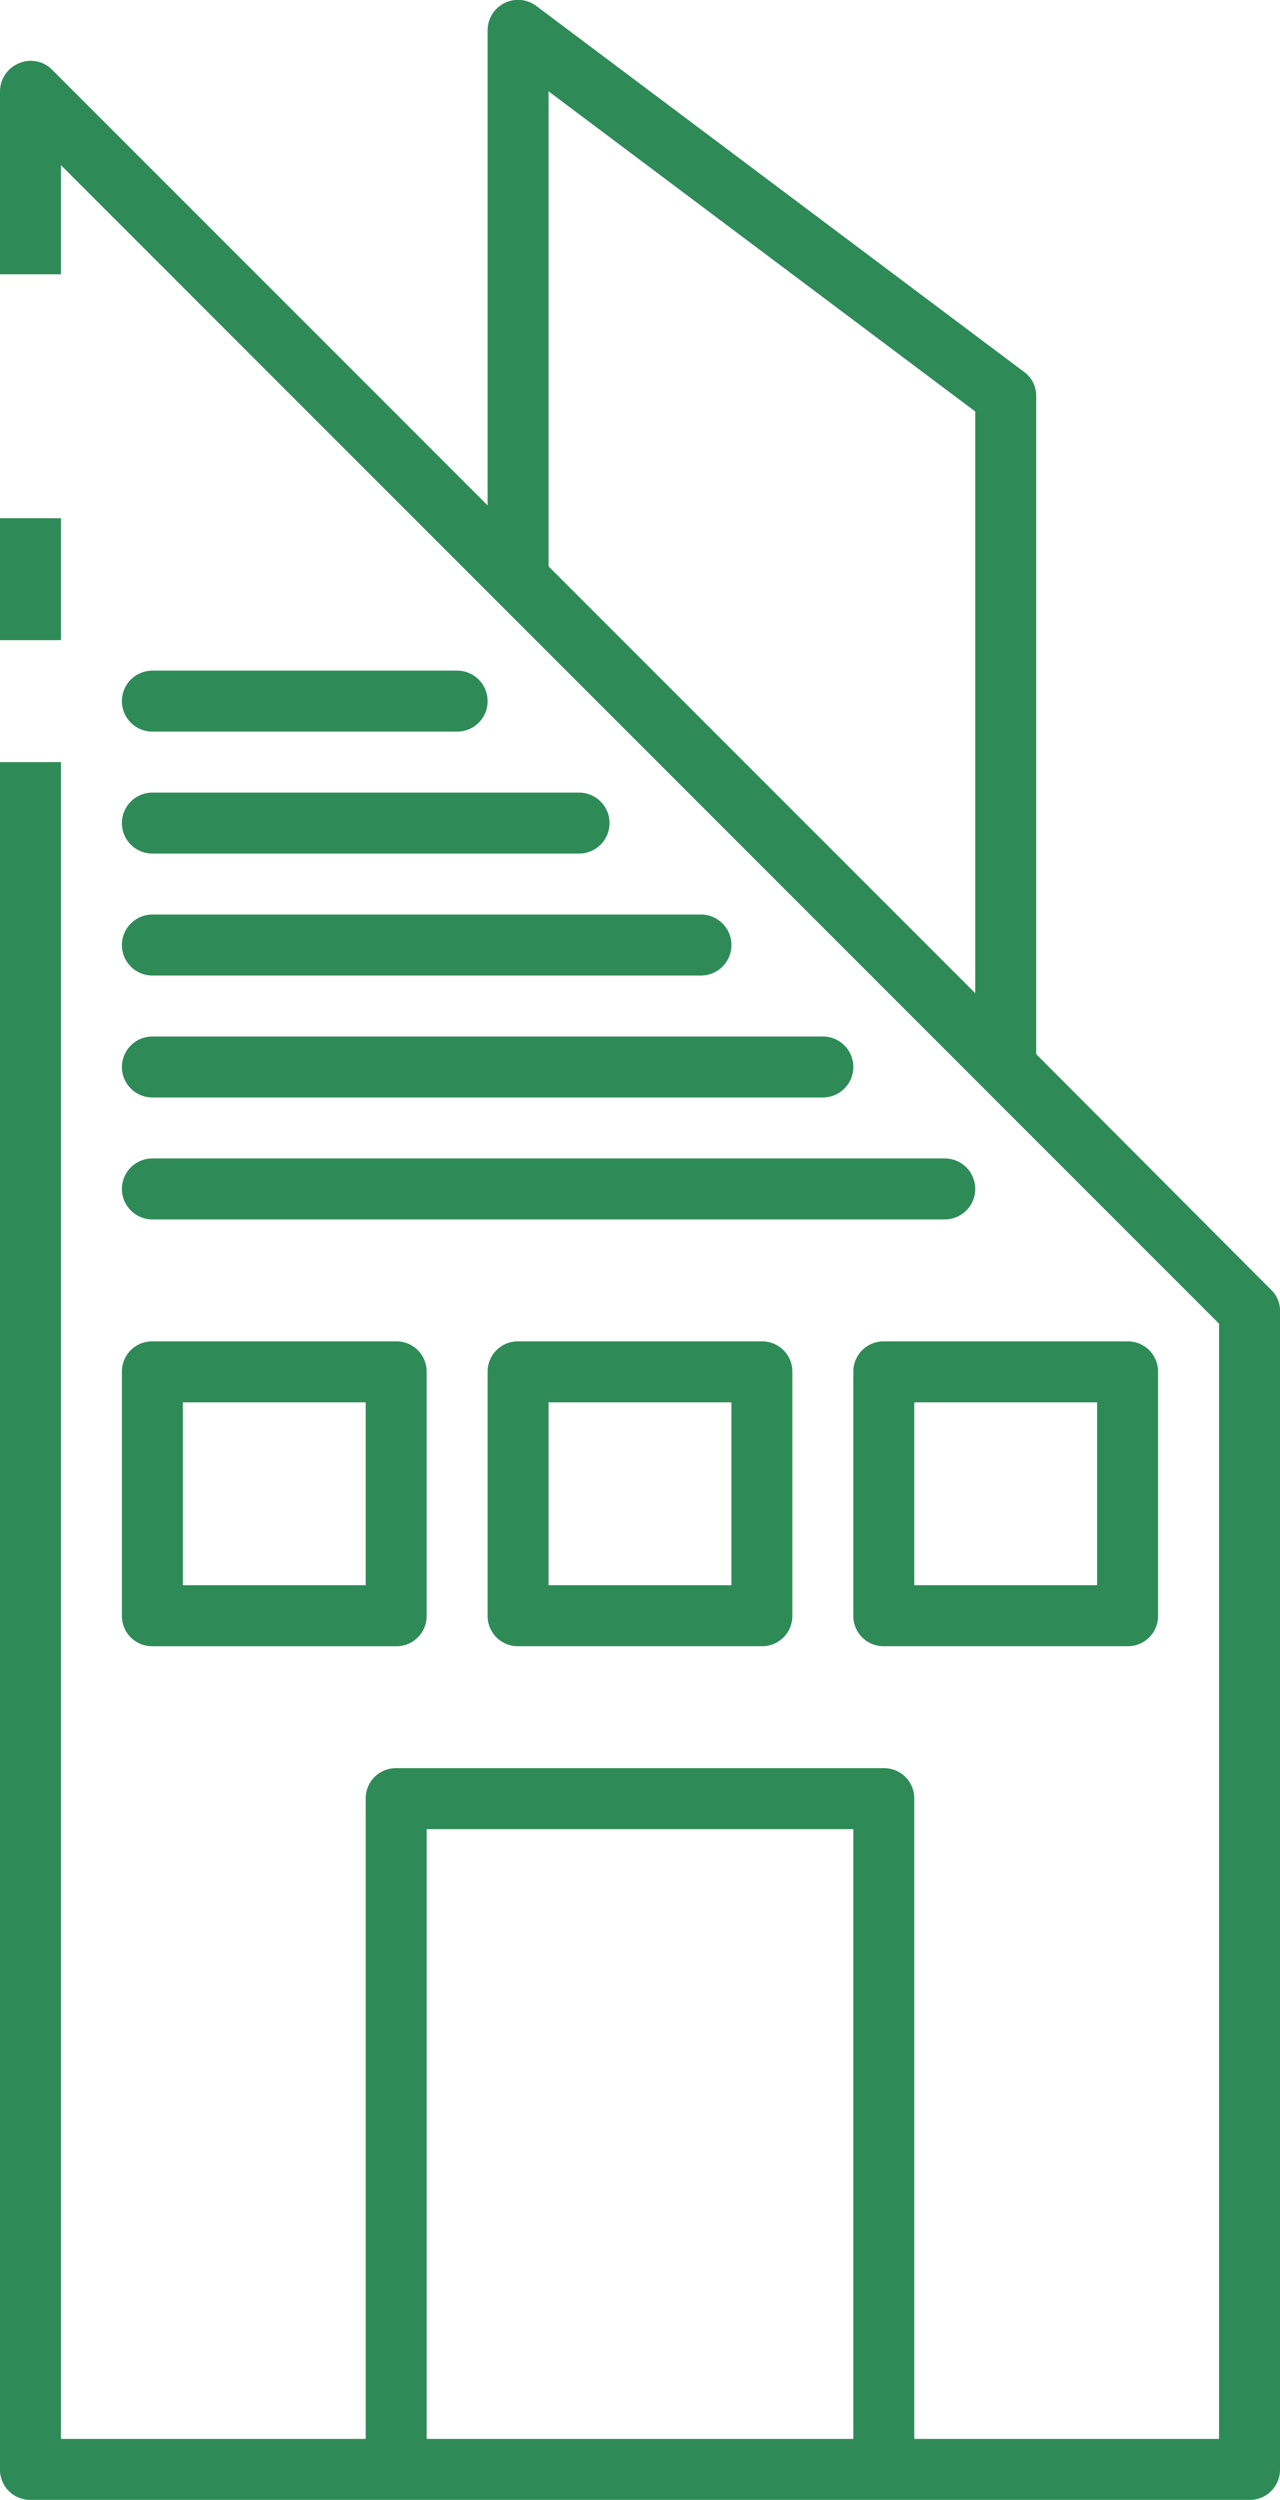
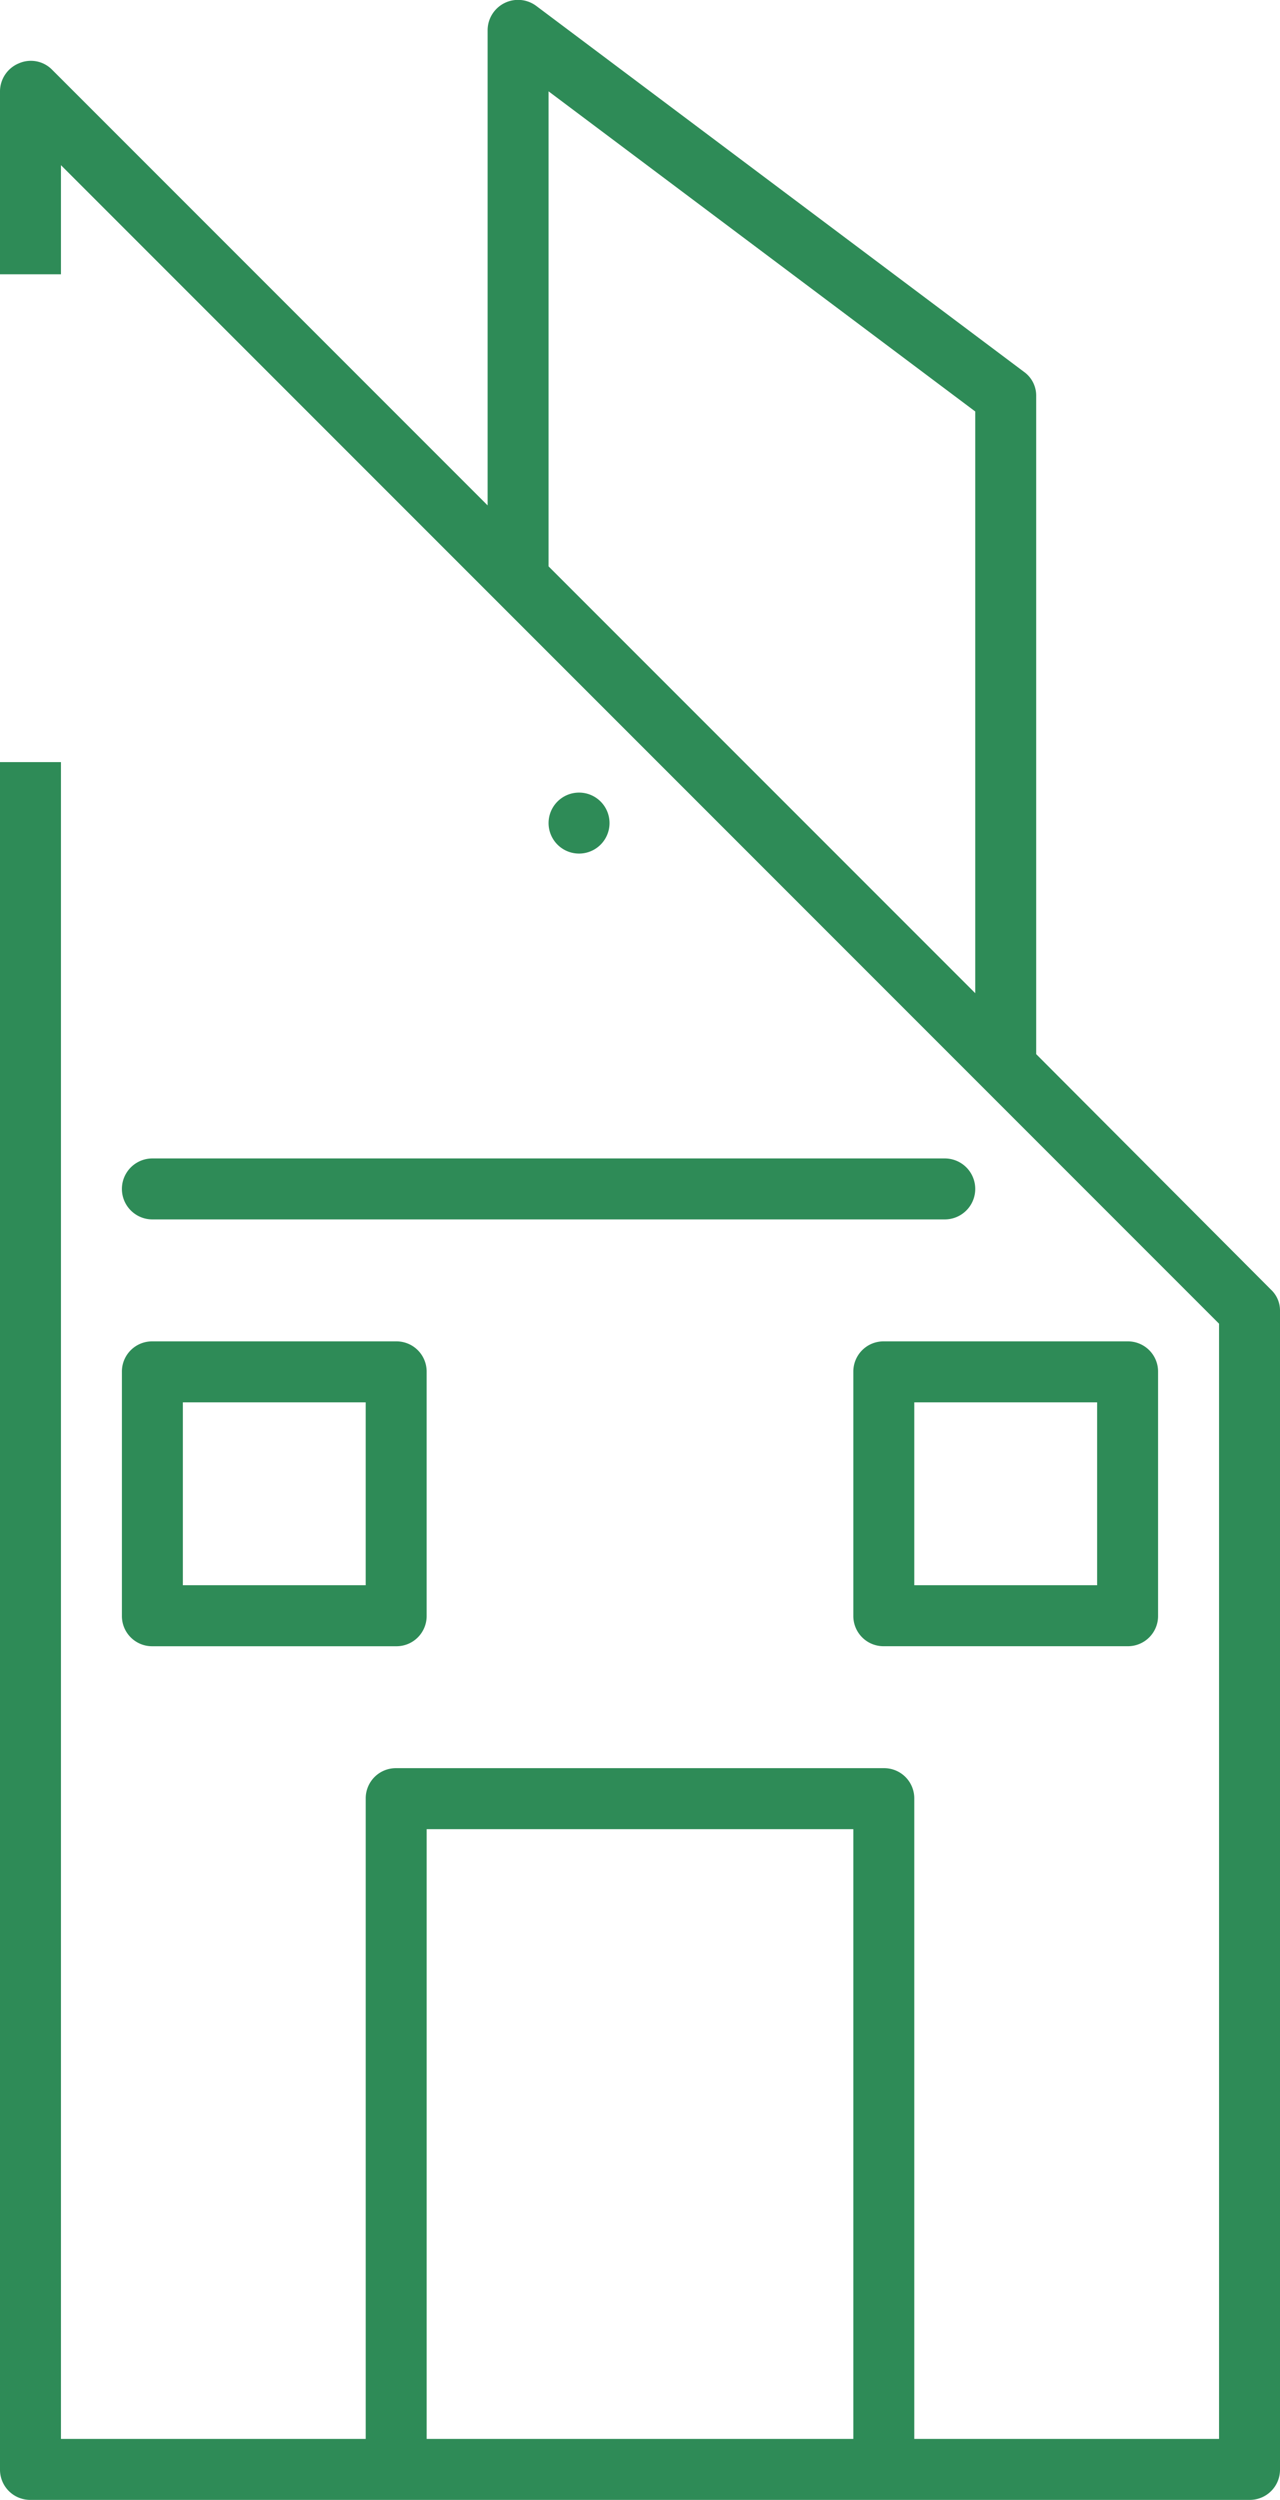
<svg xmlns="http://www.w3.org/2000/svg" width="161.191" height="314.695" viewBox="0 0 161.191 314.695">
  <g id="Création_d_une_entreprise_ou_d_une_filiale_dans_le_Bas-Rhin" data-name="Création d’une entreprise ou d’une filiale dans le Bas-Rhin" transform="translate(-13.5 -3.501)">
-     <path id="Tracé_76" data-name="Tracé 76" d="M21.176,12H13.5V27.351h7.676Z" transform="translate(0 56.735)" fill="#2e8b57" />
    <path id="Tracé_77" data-name="Tracé 77" d="M143.988,136.2V53.383a3.68,3.68,0,0,0-1.535-3.07L81.047,4.259a3.832,3.832,0,0,0-6.141,3.07V67.123L20.024,12.241a3.747,3.747,0,0,0-4.145-.768A3.828,3.828,0,0,0,13.5,15V38.032h7.676V24.292L76.057,79.174l61.406,61.406,29.552,29.552V310.521H128.636v-80.6a3.8,3.8,0,0,0-3.838-3.838H63.392a3.8,3.8,0,0,0-3.838,3.838v80.6H21.176V99.438H13.5V314.359a3.8,3.8,0,0,0,3.838,3.838H170.853a3.8,3.8,0,0,0,3.838-3.838V168.52a3.6,3.6,0,0,0-1.151-2.687ZM82.582,74.8V15l53.73,40.3v73.227ZM67.23,310.521V233.763h53.73v76.757Z" transform="translate(0 0)" fill="#2e8b57" />
    <path id="Tracé_78" data-name="Tracé 78" d="M15.5,60.041a3.8,3.8,0,0,0,3.838,3.838h30.7a3.8,3.8,0,0,0,3.838-3.838v-30.7A3.8,3.8,0,0,0,50.041,25.5h-30.7A3.8,3.8,0,0,0,15.5,29.338Zm7.676-26.865H46.2V56.2H23.176Z" transform="translate(13.352 146.857)" fill="#2e8b57" />
-     <path id="Tracé_79" data-name="Tracé 79" d="M25.338,25.5A3.8,3.8,0,0,0,21.5,29.338v30.7a3.8,3.8,0,0,0,3.838,3.838h30.7a3.8,3.8,0,0,0,3.838-3.838v-30.7A3.8,3.8,0,0,0,56.041,25.5ZM52.2,56.2H29.176V33.176H52.2Z" transform="translate(53.406 146.857)" fill="#2e8b57" />
    <path id="Tracé_80" data-name="Tracé 80" d="M27.5,29.338v30.7a3.8,3.8,0,0,0,3.838,3.838h30.7a3.8,3.8,0,0,0,3.838-3.838v-30.7A3.8,3.8,0,0,0,62.041,25.5h-30.7A3.8,3.8,0,0,0,27.5,29.338Zm7.676,3.838H58.2V56.2H35.176Z" transform="translate(93.46 146.857)" fill="#2e8b57" />
-     <path id="Tracé_81" data-name="Tracé 81" d="M19.338,22.176H57.717a3.838,3.838,0,1,0,0-7.676H19.338a3.838,3.838,0,1,0,0,7.676Z" transform="translate(13.352 73.424)" fill="#2e8b57" />
-     <path id="Tracé_82" data-name="Tracé 82" d="M19.338,24.176h53.73a3.838,3.838,0,1,0,0-7.676H19.338a3.838,3.838,0,1,0,0,7.676Z" transform="translate(13.352 86.776)" fill="#2e8b57" />
-     <path id="Tracé_83" data-name="Tracé 83" d="M19.338,26.176H88.42a3.838,3.838,0,1,0,0-7.676H19.338a3.838,3.838,0,1,0,0,7.676Z" transform="translate(13.352 100.127)" fill="#2e8b57" />
-     <path id="Tracé_84" data-name="Tracé 84" d="M19.338,28.176h84.433a3.838,3.838,0,1,0,0-7.676H19.338a3.838,3.838,0,0,0,0,7.676Z" transform="translate(13.352 113.479)" fill="#2e8b57" />
+     <path id="Tracé_82" data-name="Tracé 82" d="M19.338,24.176h53.73a3.838,3.838,0,1,0,0-7.676a3.838,3.838,0,1,0,0,7.676Z" transform="translate(13.352 86.776)" fill="#2e8b57" />
    <path id="Tracé_85" data-name="Tracé 85" d="M19.338,30.176h99.785a3.838,3.838,0,0,0,0-7.676H19.338a3.838,3.838,0,0,0,0,7.676Z" transform="translate(13.352 126.83)" fill="#2e8b57" />
  </g>
</svg>